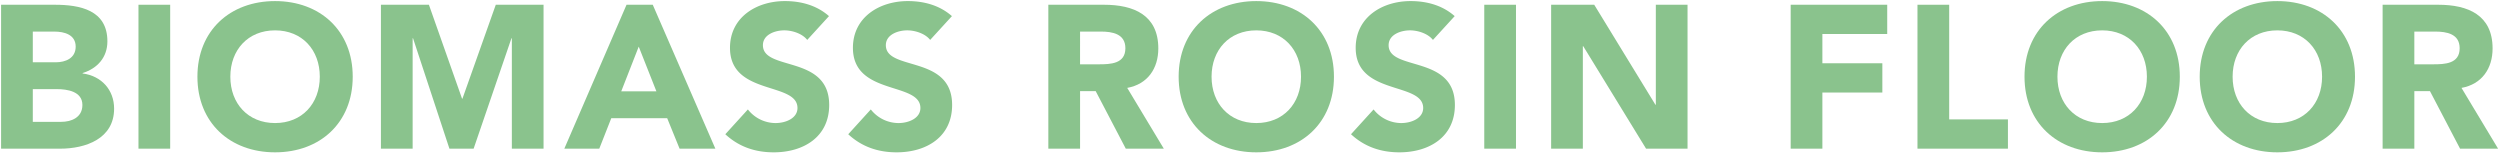
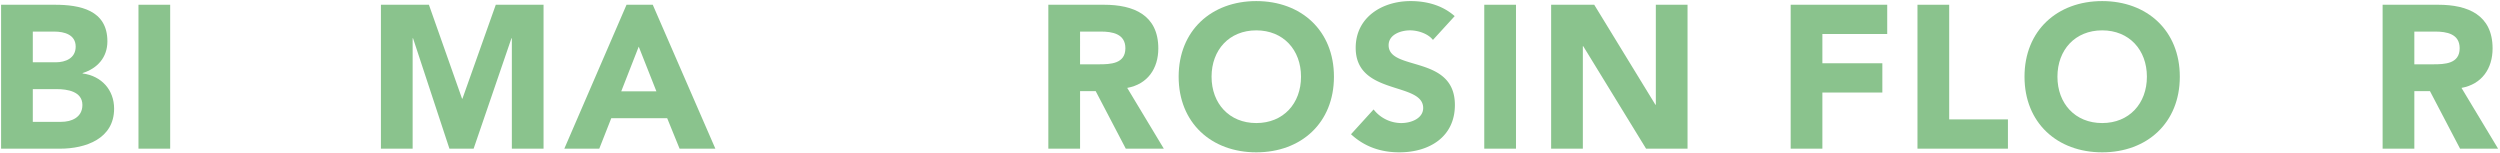
<svg xmlns="http://www.w3.org/2000/svg" width="1151.385" height="70.655" viewBox="0 0 1151.385 70.655">
  <g id="グループ_7873" data-name="グループ 7873" transform="translate(0.5 0.5)">
    <path id="パス_48896" data-name="パス 48896" d="M65.241,729.26H89.958c11.606,0,24.244,2.433,24.244,16.852,0,7.4-4.585,12.454-11.415,14.606v.188c8.7,1.12,14.508,7.584,14.508,16.2,0,13.856-13.106,18.44-24.9,18.44H65.241Zm14.606,26.5H90.426c4.5,0,9.169-1.875,9.169-7.213,0-5.522-5.241-6.928-9.825-6.928H79.847Zm0,27.427H92.953c4.589,0,9.736-1.964,9.736-7.768,0-6.276-7.017-7.3-11.8-7.3H79.847Z" transform="translate(-65.241 -727.573)" fill="#8ac38d" stroke="rgba(0,0,0,0)" stroke-miterlimit="10" stroke-width="1" />
    <path id="パス_48897" data-name="パス 48897" d="M80.092,729.26h14.6v66.28h-14.6Z" transform="translate(-16.816 -727.573)" fill="#8ac38d" stroke="rgba(0,0,0,0)" stroke-miterlimit="10" stroke-width="1" />
-     <path id="パス_48898" data-name="パス 48898" d="M122.224,728.864c20.694,0,35.765,13.579,35.765,34.827s-15.07,34.827-35.765,34.827-35.761-13.575-35.761-34.827S101.533,728.864,122.224,728.864Zm0,56.173c12.454,0,20.6-8.99,20.6-21.346s-8.142-21.346-20.6-21.346-20.6,8.99-20.6,21.346S109.769,785.037,122.224,785.037Z" transform="translate(3.959 -728.864)" fill="#8ac38d" stroke="rgba(0,0,0,0)" stroke-miterlimit="10" stroke-width="1" />
    <path id="パス_48899" data-name="パス 48899" d="M106.234,729.26h22.1l15.262,43.251h.183l15.352-43.251h22v66.28h-14.6V744.709h-.187L148.927,795.54H137.781l-16.753-50.831h-.187V795.54H106.234Z" transform="translate(68.702 -727.573)" fill="#8ac38d" stroke="rgba(0,0,0,0)" stroke-miterlimit="10" stroke-width="1" />
    <path id="パス_48900" data-name="パス 48900" d="M154.681,729.26h12.075l28.832,66.28H179.112L173.4,781.5H147.655l-5.526,14.039h-16.1Zm5.616,19.284-8.057,20.6h16.2Z" transform="translate(133.373 -727.573)" fill="#8ac38d" stroke="rgba(0,0,0,0)" stroke-miterlimit="10" stroke-width="1" />
-     <path id="パス_48901" data-name="パス 48901" d="M181.133,746.751c-2.343-3-7.022-4.406-10.584-4.406-4.12,0-9.825,1.875-9.825,6.838,0,12.075,30.52,4.307,30.52,27.525,0,14.789-11.888,21.811-25.56,21.811-8.517,0-16.008-2.527-22.279-8.33L153.8,778.766a16.228,16.228,0,0,0,12.731,6.271c4.772,0,10.111-2.245,10.111-6.928,0-12.173-31.082-5.616-31.082-27.712,0-14.133,12.262-21.534,25.279-21.534,7.486,0,14.7,1.968,20.311,6.928Z" transform="translate(190.14 -728.864)" fill="#8ac38d" stroke="rgba(0,0,0,0)" stroke-miterlimit="10" stroke-width="1" />
-     <path id="パス_48902" data-name="パス 48902" d="M194.4,746.751c-2.339-3-7.022-4.406-10.575-4.406-4.12,0-9.834,1.875-9.834,6.838,0,12.075,30.52,4.307,30.52,27.525,0,14.789-11.892,21.811-25.556,21.811-8.521,0-16.012-2.527-22.284-8.33l10.392-11.423a16.235,16.235,0,0,0,12.731,6.271c4.776,0,10.111-2.245,10.111-6.928,0-12.173-31.078-5.616-31.078-27.712,0-14.133,12.262-21.534,25.275-21.534,7.49,0,14.7,1.968,20.32,6.928Z" transform="translate(233.491 -728.864)" fill="#8ac38d" stroke="rgba(0,0,0,0)" stroke-miterlimit="10" stroke-width="1" />
    <path id="パス_48903" data-name="パス 48903" d="M178.267,729.26h25.654c13.575,0,24.994,4.678,24.994,20.128,0,9.267-4.959,16.48-14.32,18.164l16.851,27.989H213.934l-13.856-26.489h-7.2V795.54H178.267Zm14.606,27.431h8.615c5.334,0,12.262-.188,12.262-7.4,0-6.647-5.991-7.678-11.329-7.678h-9.548Z" transform="translate(304.051 -727.573)" fill="#8ac38d" stroke="rgba(0,0,0,0)" stroke-miterlimit="10" stroke-width="1" />
    <path id="パス_48904" data-name="パス 48904" d="M228.087,728.864c20.69,0,35.765,13.579,35.765,34.827s-15.075,34.827-35.765,34.827-35.76-13.575-35.76-34.827S207.4,728.864,228.087,728.864Zm0,56.173c12.45,0,20.6-8.99,20.6-21.346s-8.147-21.346-20.6-21.346-20.6,8.99-20.6,21.346S215.642,785.037,228.087,785.037Z" transform="translate(350.004 -728.864)" fill="#8ac38d" stroke="rgba(0,0,0,0)" stroke-miterlimit="10" stroke-width="1" />
    <path id="パス_48905" data-name="パス 48905" d="M248.666,746.751c-2.339-3-7.026-4.406-10.579-4.406-4.116,0-9.83,1.875-9.83,6.838,0,12.075,30.52,4.307,30.52,27.525,0,14.789-11.892,21.811-25.556,21.811-8.522,0-16.012-2.527-22.288-8.33l10.4-11.423a16.235,16.235,0,0,0,12.731,6.271c4.776,0,10.111-2.245,10.111-6.928,0-12.173-31.082-5.616-31.082-27.712,0-14.133,12.267-21.534,25.279-21.534,7.49,0,14.7,1.968,20.315,6.928Z" transform="translate(410.777 -728.864)" fill="#8ac38d" stroke="rgba(0,0,0,0)" stroke-miterlimit="10" stroke-width="1" />
    <path id="パス_48906" data-name="パス 48906" d="M225.323,729.26h14.606v66.28H225.323Z" transform="translate(457.763 -727.573)" fill="#8ac38d" stroke="rgba(0,0,0,0)" stroke-miterlimit="10" stroke-width="1" />
    <path id="パス_48907" data-name="パス 48907" d="M232.529,729.26h19.847l28.181,46.059h.188V729.26H295.35v66.28h-19.1l-28.931-47.183h-.187V795.54H232.529Z" transform="translate(481.353 -727.573)" fill="#8ac38d" stroke="rgba(0,0,0,0)" stroke-miterlimit="10" stroke-width="1" />
    <path id="パス_48908" data-name="パス 48908" d="M258.386,729.26h44.465v13.481H272.988v13.481h27.618V769.7H272.988V795.54h-14.6Z" transform="translate(565.816 -727.573)" fill="#8ac38d" stroke="rgba(0,0,0,0)" stroke-miterlimit="10" stroke-width="1" />
-     <path id="パス_48909" data-name="パス 48909" d="M272.072,729.26h14.606v52.8h27.051V795.54H272.072Z" transform="translate(610.529 -727.573)" fill="#8ac38d" stroke="rgba(0,0,0,0)" stroke-miterlimit="10" stroke-width="1" />
+     <path id="パス_48909" data-name="パス 48909" d="M272.072,729.26h14.606v52.8h27.051V795.54H272.072" transform="translate(610.529 -727.573)" fill="#8ac38d" stroke="rgba(0,0,0,0)" stroke-miterlimit="10" stroke-width="1" />
    <path id="パス_48910" data-name="パス 48910" d="M319.326,728.864c20.686,0,35.761,13.579,35.761,34.827s-15.075,34.827-35.761,34.827-35.765-13.575-35.765-34.827S298.635,728.864,319.326,728.864Zm0,56.173c12.45,0,20.6-8.99,20.6-21.346s-8.147-21.346-20.6-21.346-20.6,8.99-20.6,21.346S306.876,785.037,319.326,785.037Z" transform="translate(648.335 -728.864)" fill="#8ac38d" stroke="rgba(0,0,0,0)" stroke-miterlimit="10" stroke-width="1" />
-     <path id="パス_48911" data-name="パス 48911" d="M338.258,728.864c20.694,0,35.765,13.579,35.765,34.827s-15.07,34.827-35.765,34.827-35.76-13.575-35.76-34.827S317.568,728.864,338.258,728.864Zm0,56.173c12.454,0,20.6-8.99,20.6-21.346s-8.142-21.346-20.6-21.346-20.6,8.99-20.6,21.346S325.809,785.037,338.258,785.037Z" transform="translate(710.084 -728.864)" fill="#8ac38d" stroke="rgba(0,0,0,0)" stroke-miterlimit="10" stroke-width="1" />
    <path id="パス_48912" data-name="パス 48912" d="M322.269,729.26h25.654c13.575,0,24.994,4.678,24.994,20.128,0,9.267-4.96,16.48-14.32,18.164l16.851,27.989H357.936L344.08,769.051h-7.2V795.54H322.269Zm14.606,27.431h8.615c5.33,0,12.262-.188,12.262-7.4,0-6.647-5.99-7.678-11.329-7.678h-9.548Z" transform="translate(774.553 -727.573)" fill="#8ac38d" stroke="rgba(0,0,0,0)" stroke-miterlimit="10" stroke-width="1" />
  </g>
</svg>